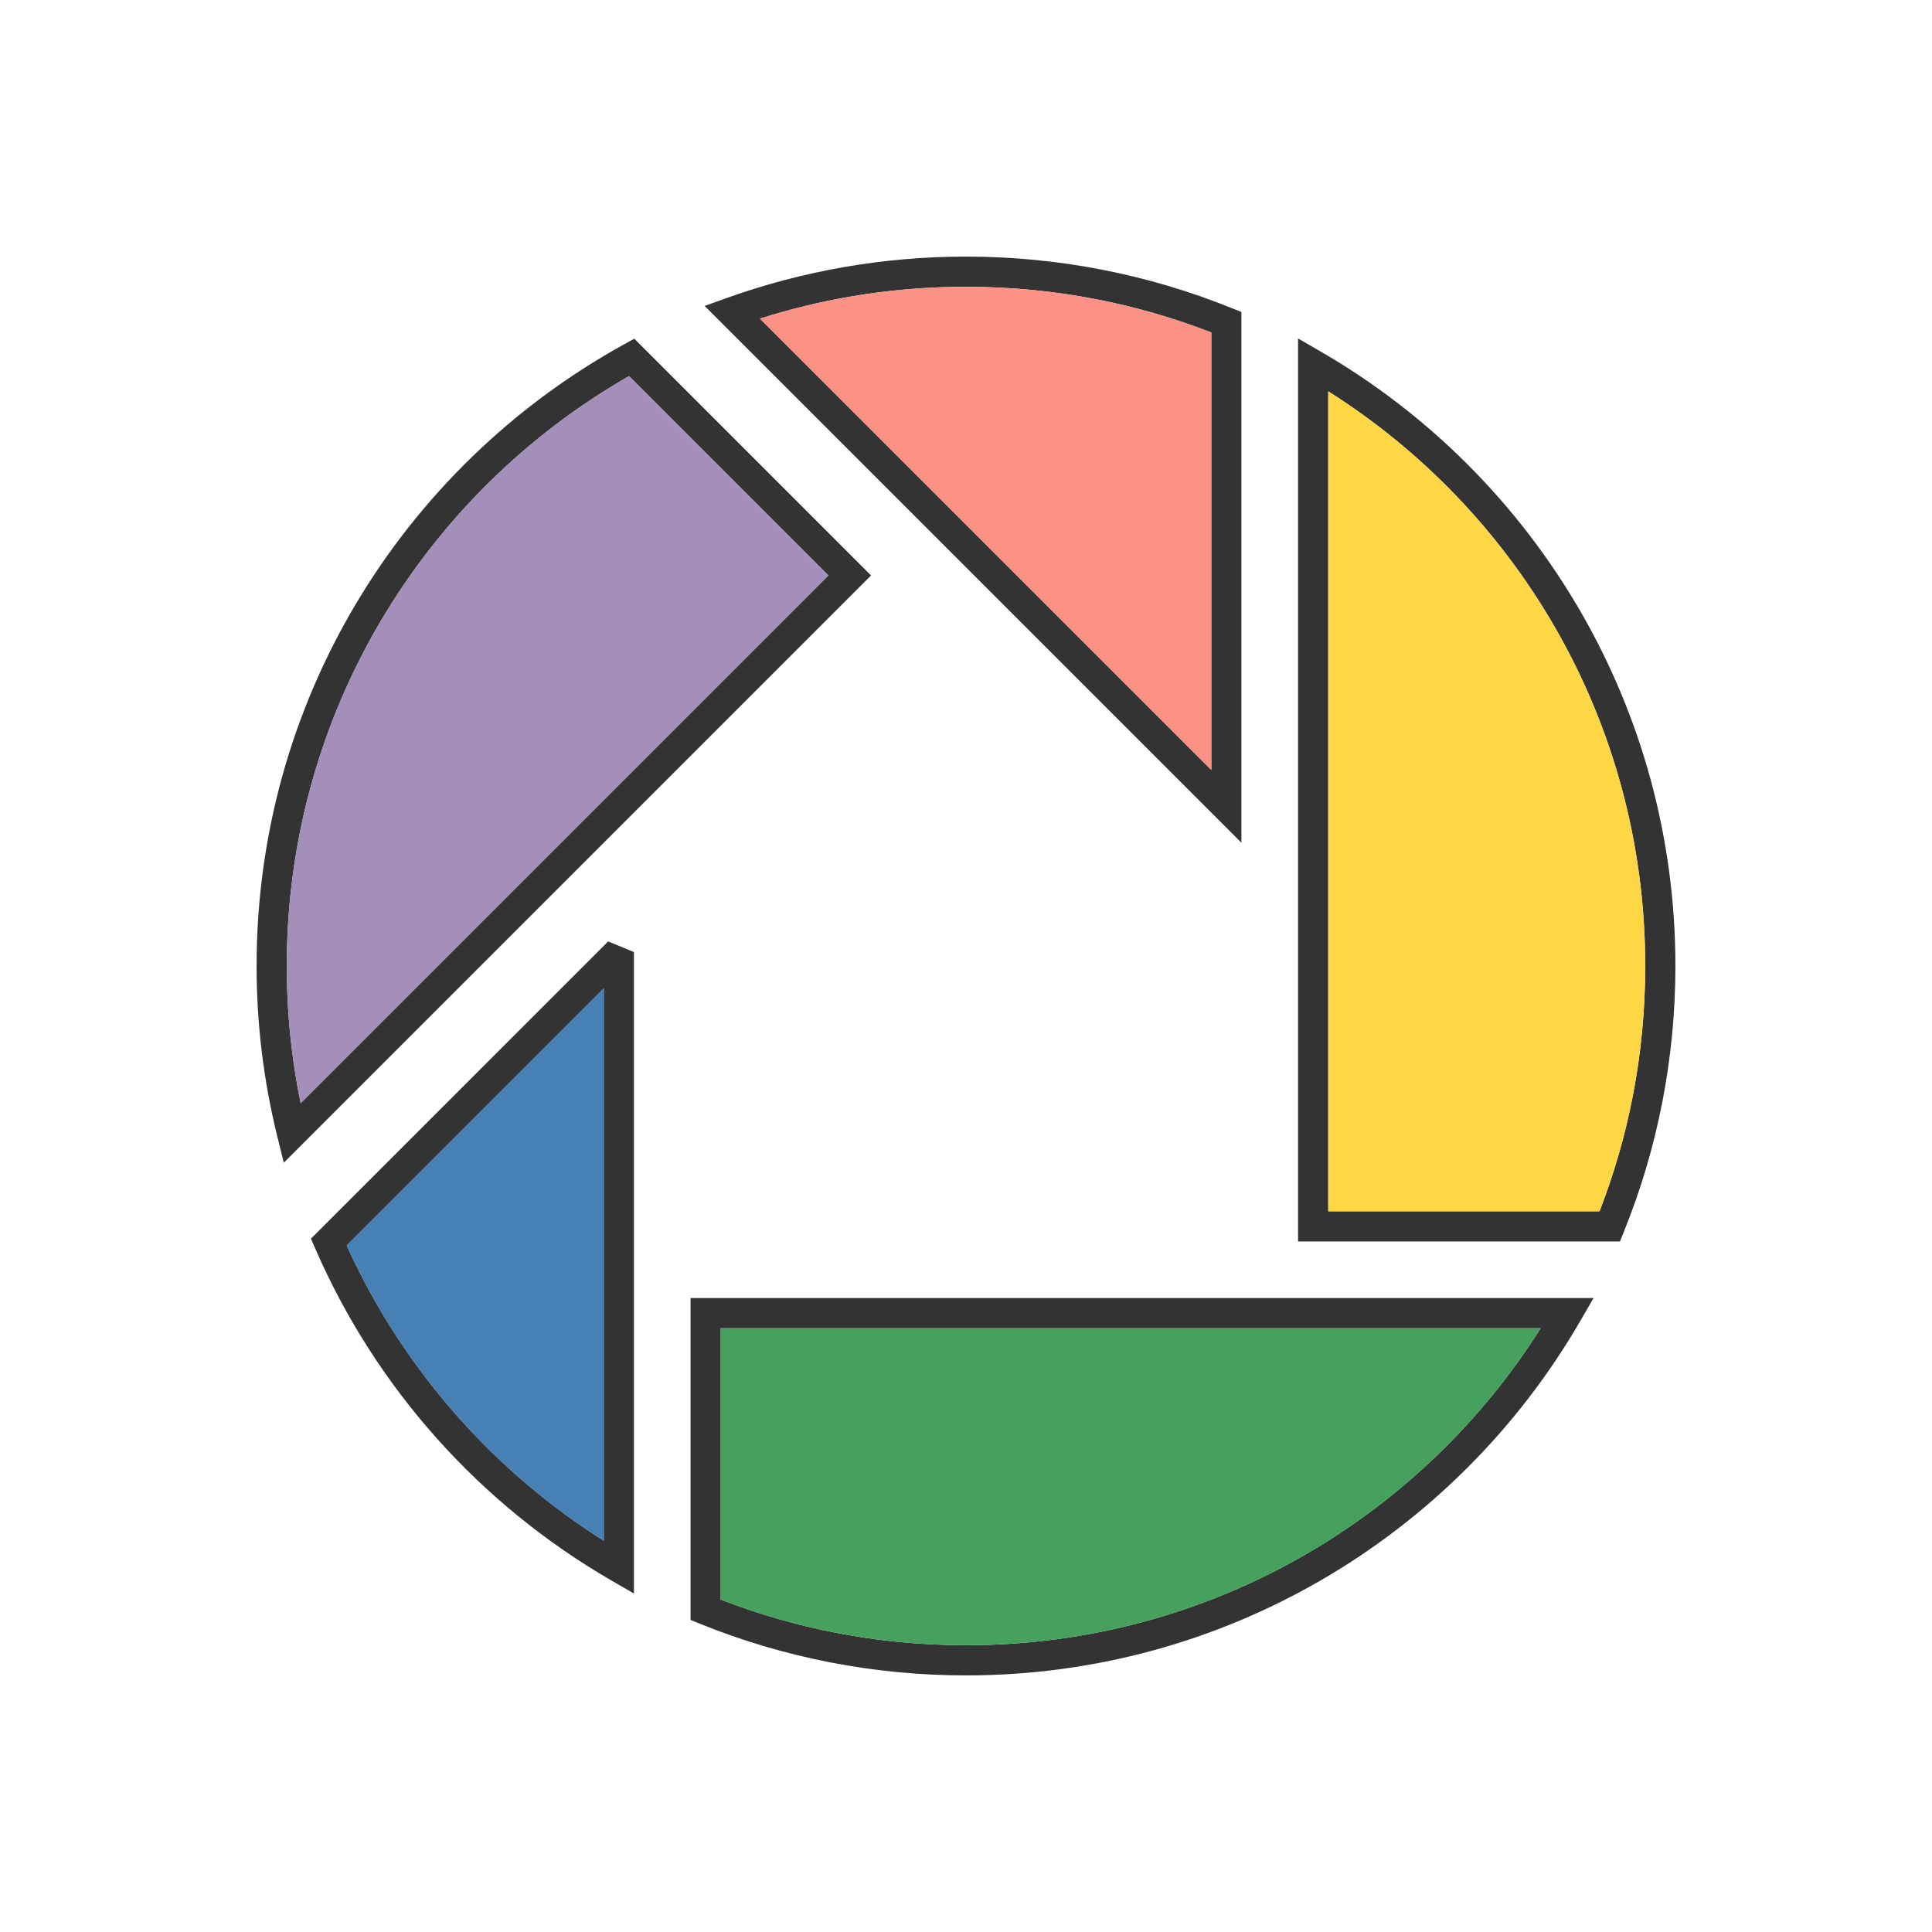
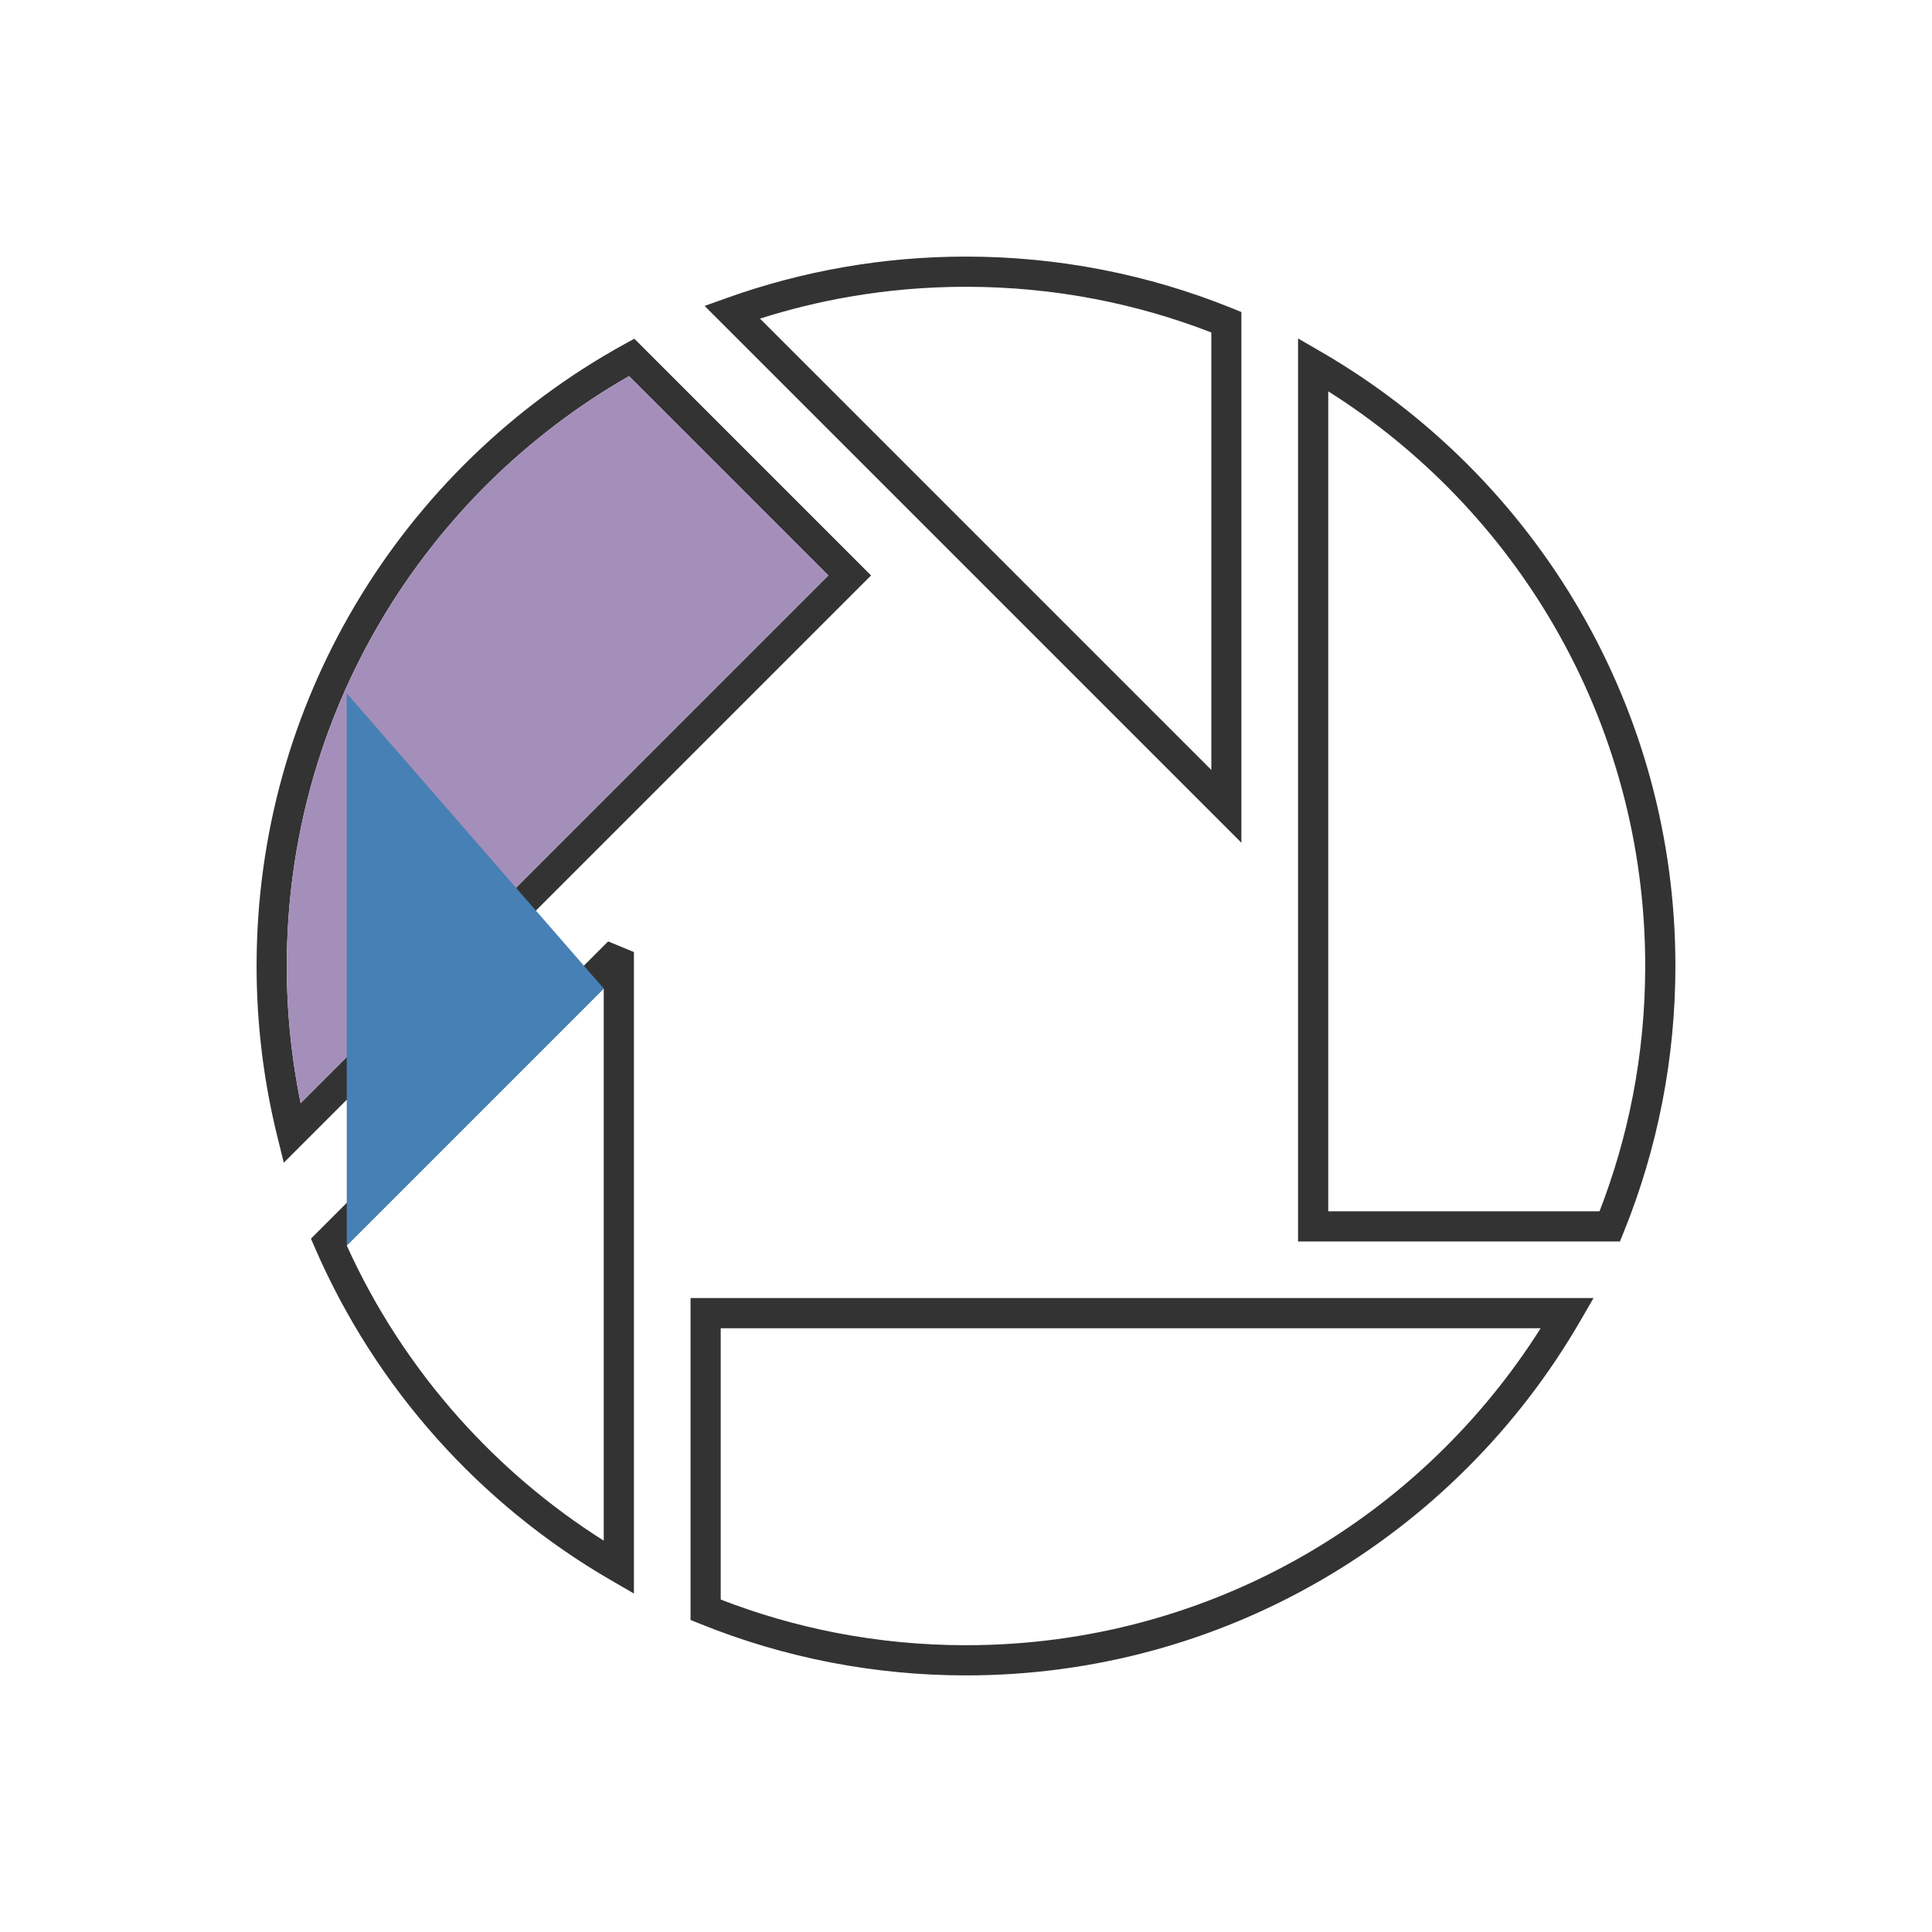
<svg xmlns="http://www.w3.org/2000/svg" height="2048px" style="shape-rendering:geometricPrecision; text-rendering:geometricPrecision; image-rendering:optimizeQuality; fill-rule:evenodd; clip-rule:evenodd" viewBox="0 0 2048 2048" width="2048px" xml:space="preserve">
  <defs>
    <style type="text/css">
   
    .fil6 {fill:none}
    .fil2 {fill:#4680B5}
    .fil3 {fill:#46A15E}
    .fil1 {fill:#A48FBA}
    .fil5 {fill:#FB9285}
    .fil4 {fill:#FFD745}
    .fil0 {fill:#333333;fill-rule:nonzero}
   
  </style>
  </defs>
  <g id="Layer_x0020_1">
    <path class="fil0" d="M1288.69 866.055l-523.916 -523.898 -17.863 -17.862 23.8 -8.513c40.002,-14.307 81.638,-25.342 124.585,-32.764 41.897,-7.24 84.9,-11.018 128.704,-11.018 49.094,0 97.177,4.747 143.809,13.794 47.877,9.289 94.097,23.1 138.193,40.949l9.937 4.023 0.001 10.789 0.001 513.188 0 38.563 -27.25 -27.25zm-483.074 -528.307l478.448 478.433 -0.001 -463.751c-39.243,-15.21 -80.113,-27.085 -122.255,-35.262 -44.516,-8.636 -90.587,-13.168 -137.809,-13.168 -42.135,0 -83.338,3.607 -123.33,10.518 -32.434,5.606 -64.171,13.403 -95.054,23.23zm570.376 962.254l0 -913.513 0 -27.695 24 13.883c114.311,66.124 209.625,161.535 275.699,275.999 63.801,110.523 100.309,238.705 100.309,375.324 0,49.095 -4.747,97.179 -13.795,143.813 -9.288,47.876 -23.099,94.093 -40.95,138.188l-4.049 10 -10.763 0 -314.45 0 -16 0 0 -16zm32.001 -885.183l0 869.182 287.599 0c15.201,-39.223 27.067,-80.069 35.238,-122.187 8.639,-44.518 13.169,-90.591 13.169,-137.813 0,-130.999 -34.915,-253.748 -95.932,-359.45 -58.548,-101.427 -141.171,-187.262 -240.075,-249.731zm-659.996 961.172l913.509 0 27.696 0 -13.884 24c-66.131,114.312 -161.544,209.626 -276.007,275.7 -110.523,63.801 -238.701,100.309 -375.311,100.309 -49.101,0 -97.183,-4.746 -143.812,-13.793 -47.876,-9.289 -94.094,-23.1 -138.19,-40.951l-10 -4.049 0 -10.763 0 -314.452 0 -16 16 0zm885.178 32.001l-869.177 0 0 287.601c39.226,15.2 80.07,27.067 122.19,35.239 44.513,8.636 90.584,13.167 137.812,13.167 130.99,0 253.735,-34.915 359.437,-95.932 101.427,-58.548 187.265,-141.173 249.738,-240.076zm-721.117 -786.674l-591.213 591.208 -20.009 20.009 -6.803 -27.509c-7.269,-29.399 -12.817,-59.369 -16.513,-89.793 -3.64,-29.967 -5.522,-60.415 -5.522,-91.233 0,-139.513 38.03,-270.179 104.289,-382.205 68.573,-115.939 167.4,-211.877 285.606,-276.956l10.521 -5.792 8.479 8.479 231.164 231.167 11.313 11.314 -11.313 11.311zm-593.352 548.097l559.414 -559.409 -211.299 -211.301c-108.561,62.148 -199.396,151.747 -263.033,259.34 -63.399,107.193 -99.789,232.297 -99.789,365.955 0,29.683 1.795,58.877 5.271,87.484 2.382,19.609 5.539,38.928 9.436,57.931zm353.286 -160.172l0 652.263 0 27.696 -24 -13.884c-69.652,-40.296 -132.215,-91.416 -185.38,-151.047 -52.86,-59.289 -96.509,-127.139 -128.675,-201.266l-4.331 -9.983 7.643 -7.643 307.431 -307.449 27.313 11.313zm-32.001 623.932l0 -585.305 -272.412 272.429c30.25,66.906 70.515,128.445 118.908,182.723 44.765,50.208 96.432,94.094 153.504,130.154z" />
    <path class="fil1" d="M318.707 1169.42l559.414 -559.409 -211.299 -211.301c-108.561,62.148 -199.396,151.747 -263.033,259.34 -63.399,107.193 -99.789,232.297 -99.789,365.955 0,29.683 1.795,58.877 5.271,87.484 2.382,19.609 5.539,38.928 9.436,57.931z" />
-     <path class="fil2" d="M639.991 1047.87l-272.412 272.429c30.25,66.906 70.515,128.445 118.908,182.723 44.765,50.208 96.432,94.094 153.504,130.154l0 -585.305z" />
-     <path class="fil3" d="M1633.18 1407.99l-869.177 0 0 287.601c39.226,15.2 80.07,27.067 122.19,35.239 44.513,8.636 90.584,13.167 137.812,13.167 130.99,0 253.735,-34.915 359.437,-95.932 101.427,-58.548 187.265,-141.173 249.738,-240.076z" />
-     <path class="fil4" d="M1407.99 414.819l0 869.182 287.599 0c15.201,-39.223 27.067,-80.069 35.238,-122.187 8.639,-44.518 13.169,-90.591 13.169,-137.813 0,-130.999 -34.915,-253.748 -95.932,-359.45 -58.548,-101.427 -141.171,-187.262 -240.075,-249.731z" />
-     <path class="fil5" d="M1284.06 816.18l-0.001 -463.751c-39.243,-15.21 -80.113,-27.085 -122.255,-35.262 -44.516,-8.636 -90.587,-13.168 -137.809,-13.168 -42.135,0 -83.338,3.607 -123.33,10.518 -32.434,5.606 -64.171,13.403 -95.054,23.23l478.448 478.433z" />
+     <path class="fil2" d="M639.991 1047.87l-272.412 272.429l0 -585.305z" />
  </g>
-   <rect class="fil6" height="2048" width="2048" />
</svg>